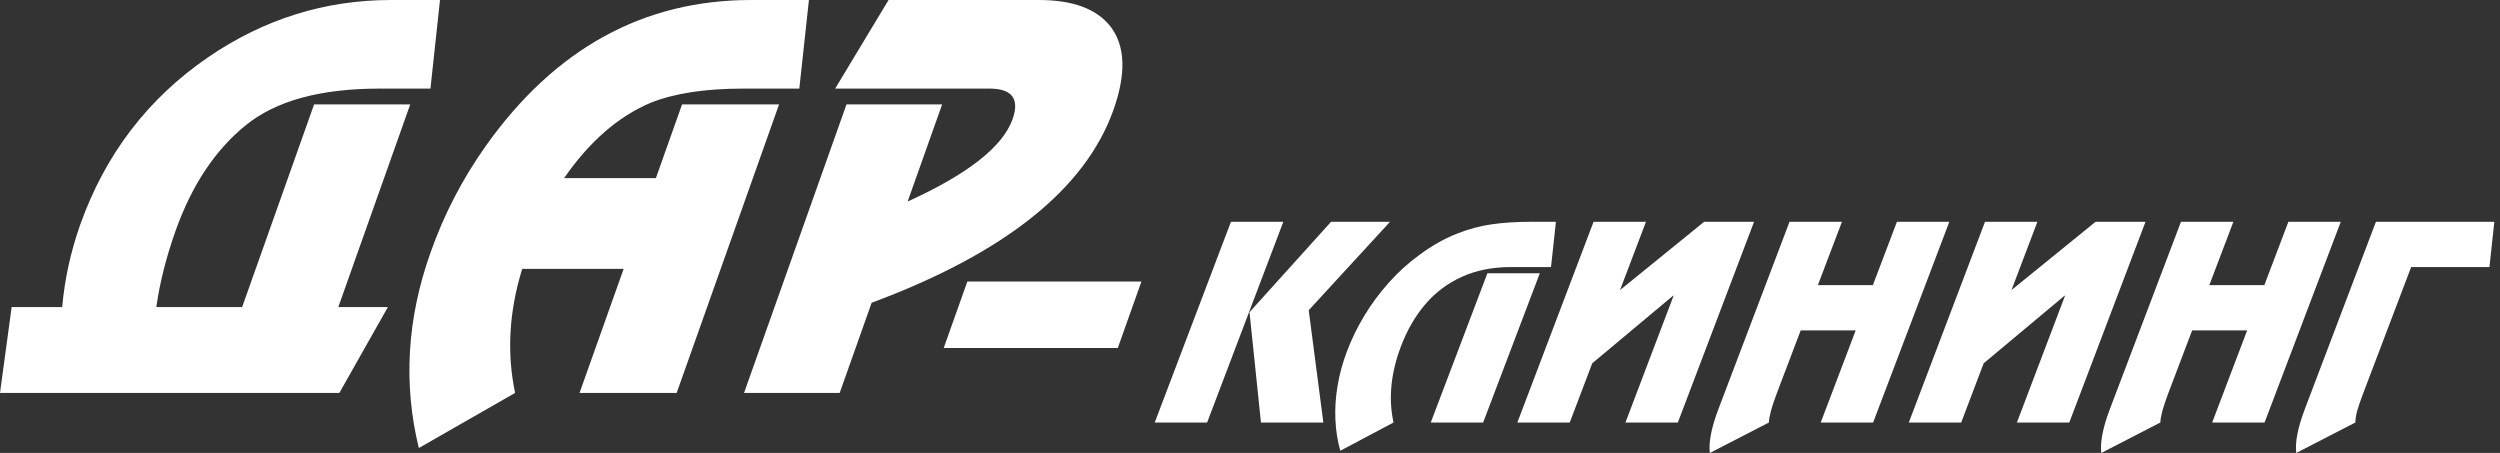
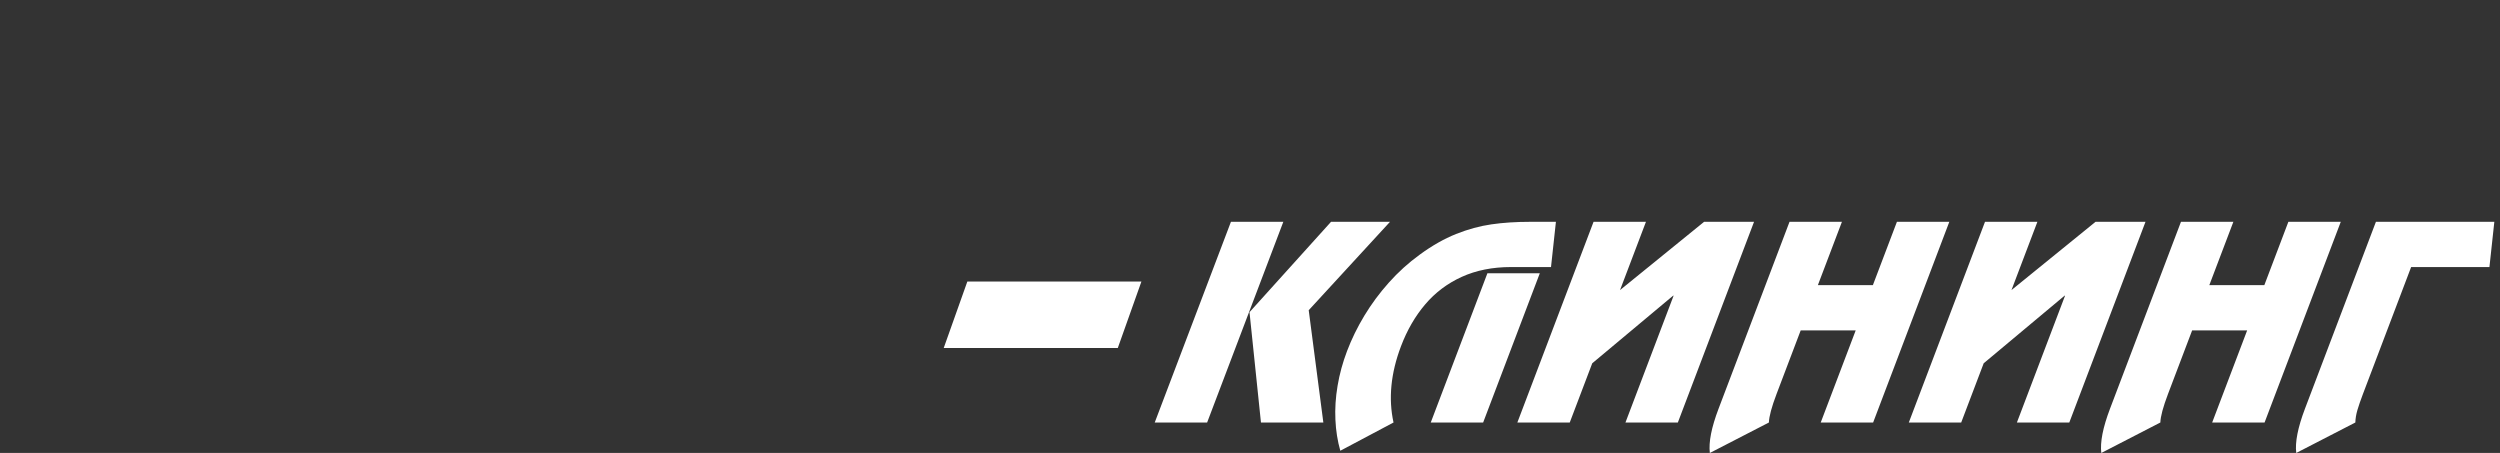
<svg xmlns="http://www.w3.org/2000/svg" width="287" height="52" viewBox="0 0 287 52" fill="none">
  <rect x="0" y="0" width="287" height="52" fill="#333333" stroke="none" />
-   <path fill-rule="evenodd" clip-rule="evenodd" d="M0 45.106L1.339 35.248H7.139C7.424 32.04 8.118 28.895 9.202 25.809C12.076 17.738 16.959 11.323 23.894 6.572C30.304 2.185 37.315 0 44.89 0H50.511L49.416 10.171C48.856 10.171 47.909 10.171 46.603 10.171C45.284 10.171 44.266 10.171 43.568 10.171C36.775 10.171 31.637 11.571 28.168 14.415C24.685 17.243 22.027 21.262 20.168 26.456C19.081 29.527 18.337 32.454 17.946 35.248H27.799L36.059 11.983H47.095L38.838 35.248H44.532L38.958 45.106H0ZM86.232 0H92.865L91.761 10.171C91.02 10.171 89.936 10.171 88.538 10.171C87.09 10.171 86.006 10.171 85.301 10.171C80.921 10.171 77.382 10.721 74.69 11.801C70.981 13.368 67.663 16.248 64.756 20.453H75.294L78.302 11.983H89.438L77.681 45.106H66.531L71.596 30.863H59.951C58.43 35.775 58.17 40.533 59.135 45.106L48.082 51.433C46.279 44.06 46.726 36.567 49.432 28.975C50.975 24.592 53.105 20.512 55.78 16.739C63.711 5.578 73.866 0 86.232 0ZM85.416 45.106L97.178 11.983H108.158L104.195 23.137C111.105 19.997 115.102 16.858 116.242 13.691C117.072 11.348 116.192 10.171 113.592 10.171H95.876L102.008 0H119.267C123.174 0 125.9 1.022 127.49 3.048C129.195 5.282 129.293 8.459 127.831 12.601C124.603 21.692 115.347 29.074 100.066 34.756L96.396 45.106H85.416Z" fill="white" />
  <path fill-rule="evenodd" clip-rule="evenodd" d="M111.052 32.317H131.036L128.322 39.952H108.338L111.052 32.317Z" fill="white" />
  <path d="M138.579 48.503H132.564L141.311 25.464H147.326L138.579 48.503ZM150.241 35.613L151.92 48.503H144.758L143.443 35.839L152.803 25.464H159.572L150.241 35.613ZM159.977 48.503L153.867 51.746C153.551 50.632 153.361 49.443 153.305 48.183C153.246 46.923 153.326 45.626 153.554 44.286C153.777 42.946 154.142 41.616 154.643 40.295C155.166 38.918 155.83 37.564 156.629 36.238C157.433 34.908 158.366 33.643 159.442 32.44C160.517 31.237 161.694 30.17 162.979 29.239C164.388 28.204 165.783 27.415 167.152 26.865C168.526 26.315 169.879 25.948 171.211 25.756C172.548 25.562 174.036 25.464 175.67 25.464H178.619L178.056 30.658H173.445C171.339 30.658 169.464 31.035 167.813 31.782C166.161 32.534 164.764 33.587 163.614 34.941C162.463 36.295 161.538 37.893 160.839 39.736C159.661 42.838 159.374 45.762 159.977 48.503ZM170.266 48.503H164.251L170.755 31.368H176.771L170.266 48.503ZM182.94 25.464H188.955L185.98 33.3L195.631 25.464H201.364L192.618 48.503H186.603L192.13 33.944H192.074L182.789 41.706L180.208 48.503H174.193L182.94 25.464ZM215.036 48.503H209.02L213.035 37.926H206.721L203.948 45.231C203.385 46.716 203.091 47.807 203.07 48.503L196.289 52.001C196.14 50.764 196.472 49.077 197.288 46.928L205.437 25.464H211.453L208.693 32.731H215.008L217.766 25.464H223.782L215.036 48.503ZM227.878 25.464H233.893L230.918 33.3L240.569 25.464H246.303L237.556 48.503H231.541L237.068 33.944H237.013L227.727 41.706L225.146 48.503H219.132L227.878 25.464ZM259.974 48.503H253.958L257.974 37.926H251.659L248.887 45.231C248.323 46.716 248.03 47.807 248.009 48.503L241.228 52.001C241.079 50.764 241.411 49.077 242.226 46.928L250.375 25.464H256.391L253.631 32.731H259.946L262.705 25.464H268.721L259.974 48.503ZM285.787 30.658H276.798L271.264 45.236C270.984 45.974 270.773 46.59 270.628 47.083C270.483 47.577 270.406 48.052 270.394 48.503L263.608 52.001C263.459 50.764 263.791 49.077 264.607 46.928L272.755 25.464H286.349L285.787 30.658Z" fill="white" />
</svg>